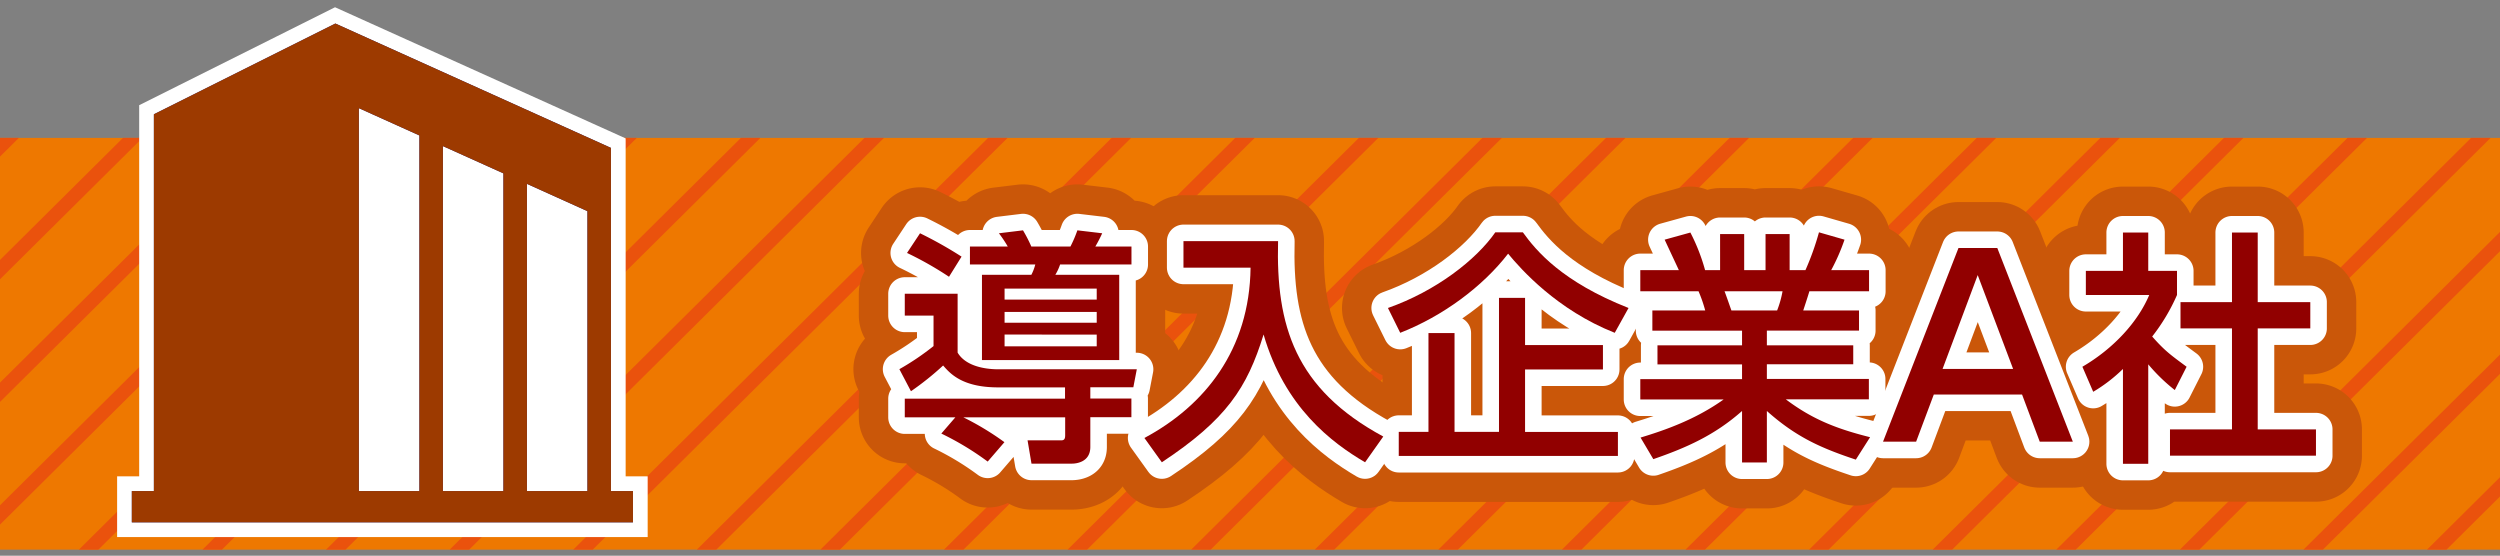
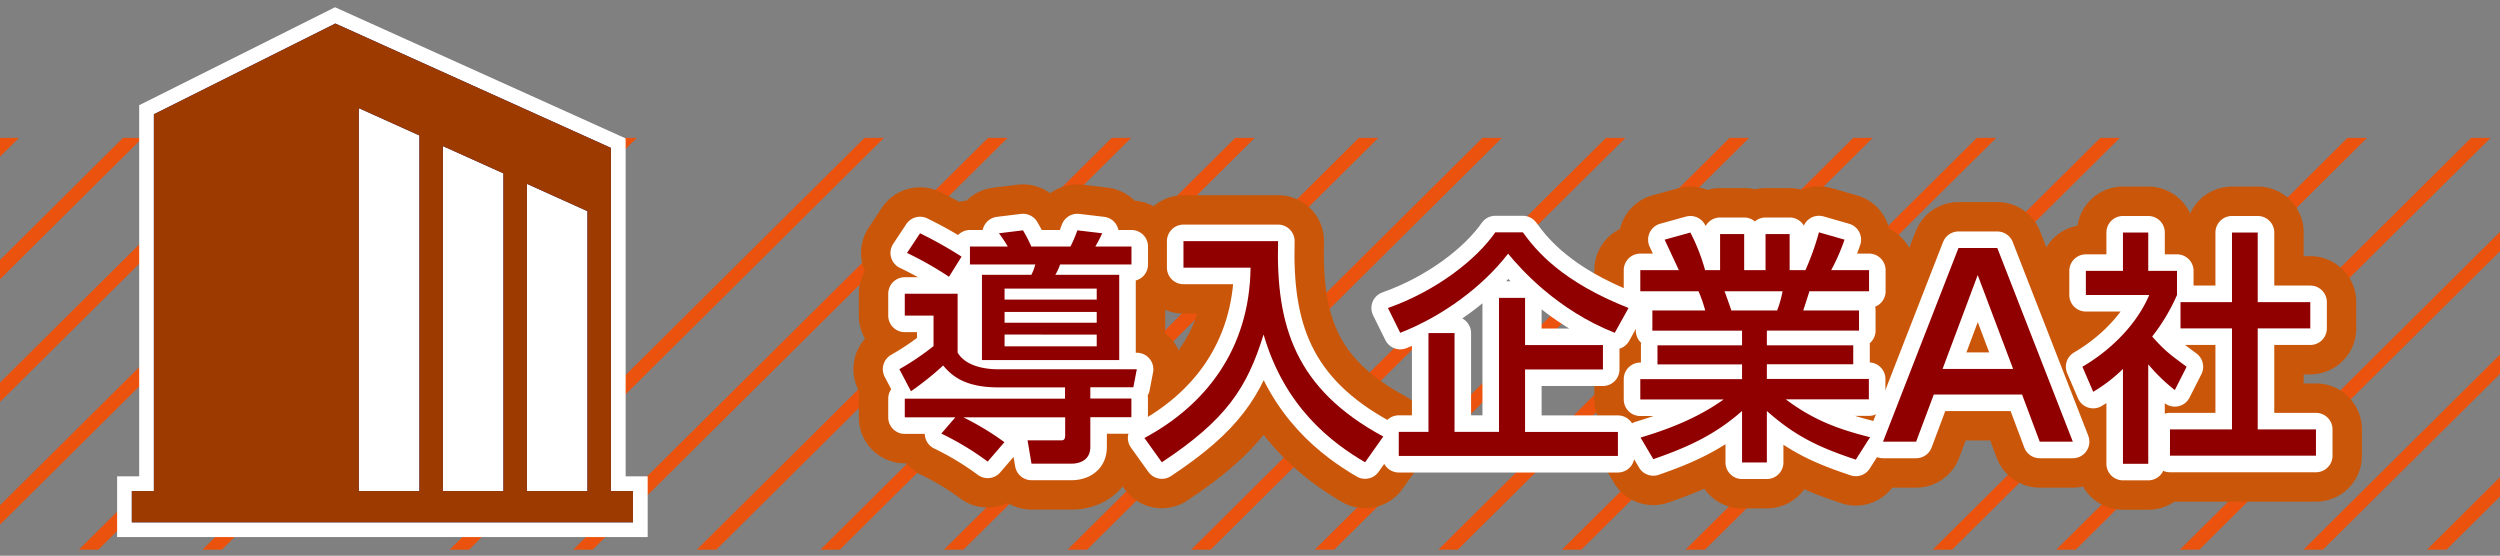
<svg xmlns="http://www.w3.org/2000/svg" id="レイヤー_1" data-name="レイヤー 1" viewBox="0 0 679.89 151.13">
  <rect x="0" y="0" width="679.89" height="151.13" fill="#808080" stroke="none" />
  <defs>
    <style>.cls-1,.cls-10,.cls-4,.cls-6,.cls-9{fill:none;}.cls-2{fill:#ee7800;}.cls-3{clip-path:url(#clip-path);}.cls-4{stroke:#ea520d;stroke-width:3.73px;}.cls-5{fill:#fff;}.cls-10,.cls-6{stroke:#fff;}.cls-6{stroke-width:8px;}.cls-7{fill:#1d2088;}.cls-8{fill:#9d3a00;}.cls-9{stroke:#ca5709;stroke-width:25px;}.cls-10,.cls-9{stroke-linecap:round;stroke-linejoin:round;}.cls-10{stroke-width:9px;}.cls-11{fill:#910000;}</style>
    <clipPath id="clip-path">
      <rect class="cls-1" y="37.5" width="679.89" height="111.98" />
    </clipPath>
  </defs>
  <title>flowchart_bg_title</title>
-   <rect class="cls-2" y="37.5" width="679.89" height="111.98" />
  <g class="cls-3">
    <line class="cls-4" x1="-1143.17" y1="1141.23" x2="8.64" y2="-1.97" />
    <line class="cls-4" x1="-1109.56" y1="1141.23" x2="42.25" y2="-1.97" />
    <line class="cls-4" x1="-1075.95" y1="1141.23" x2="75.86" y2="-1.97" />
    <line class="cls-4" x1="-1042.34" y1="1141.23" x2="109.47" y2="-1.97" />
    <line class="cls-4" x1="-1008.73" y1="1141.23" x2="143.08" y2="-1.97" />
    <line class="cls-4" x1="-975.12" y1="1141.23" x2="176.69" y2="-1.97" />
    <line class="cls-4" x1="-941.51" y1="1141.23" x2="210.3" y2="-1.97" />
-     <line class="cls-4" x1="-907.9" y1="1141.23" x2="243.91" y2="-1.97" />
    <line class="cls-4" x1="-874.29" y1="1141.23" x2="277.52" y2="-1.97" />
    <line class="cls-4" x1="-840.68" y1="1141.23" x2="311.13" y2="-1.97" />
    <line class="cls-4" x1="-807.07" y1="1141.23" x2="344.74" y2="-1.97" />
    <line class="cls-4" x1="-773.46" y1="1141.23" x2="378.35" y2="-1.97" />
    <line class="cls-4" x1="-739.85" y1="1141.23" x2="411.96" y2="-1.97" />
    <line class="cls-4" x1="-706.24" y1="1141.23" x2="445.57" y2="-1.97" />
    <line class="cls-4" x1="-672.63" y1="1141.23" x2="479.18" y2="-1.97" />
    <line class="cls-4" x1="-639.02" y1="1141.23" x2="512.79" y2="-1.97" />
    <line class="cls-4" x1="-605.41" y1="1141.23" x2="546.4" y2="-1.97" />
    <line class="cls-4" x1="-571.8" y1="1141.23" x2="580.01" y2="-1.97" />
    <line class="cls-4" x1="-538.19" y1="1141.23" x2="613.62" y2="-1.97" />
-     <line class="cls-4" x1="-504.58" y1="1141.23" x2="647.23" y2="-1.97" />
    <line class="cls-4" x1="-470.97" y1="1141.23" x2="680.84" y2="-1.97" />
    <line class="cls-4" x1="-437.36" y1="1141.23" x2="714.45" y2="-1.97" />
    <line class="cls-4" x1="-403.75" y1="1141.23" x2="748.06" y2="-1.97" />
    <line class="cls-4" x1="-370.14" y1="1141.23" x2="781.67" y2="-1.97" />
    <line class="cls-4" x1="-336.53" y1="1141.23" x2="815.27" y2="-1.97" />
    <line class="cls-4" x1="-302.92" y1="1141.23" x2="848.88" y2="-1.97" />
    <line class="cls-4" x1="-269.31" y1="1141.23" x2="882.49" y2="-1.97" />
    <line class="cls-4" x1="-235.7" y1="1141.23" x2="916.1" y2="-1.97" />
    <line class="cls-4" x1="-202.09" y1="1141.23" x2="949.71" y2="-1.97" />
    <line class="cls-4" x1="-168.48" y1="1141.23" x2="983.32" y2="-1.97" />
    <line class="cls-4" x1="-134.87" y1="1141.23" x2="1016.93" y2="-1.97" />
    <line class="cls-4" x1="-101.26" y1="1141.23" x2="1050.54" y2="-1.97" />
    <line class="cls-4" x1="-67.65" y1="1141.23" x2="1084.15" y2="-1.97" />
    <line class="cls-4" x1="-34.04" y1="1141.23" x2="1117.76" y2="-1.97" />
    <line class="cls-4" x1="-0.44" y1="1141.23" x2="1151.37" y2="-1.97" />
    <line class="cls-4" x1="33.17" y1="1141.23" x2="1184.98" y2="-1.97" />
    <line class="cls-4" x1="66.78" y1="1141.23" x2="1218.59" y2="-1.97" />
    <line class="cls-4" x1="100.39" y1="1141.23" x2="1252.2" y2="-1.97" />
    <line class="cls-4" x1="134" y1="1141.23" x2="1285.81" y2="-1.97" />
    <line class="cls-4" x1="167.61" y1="1141.23" x2="1319.42" y2="-1.97" />
    <line class="cls-4" x1="201.22" y1="1141.23" x2="1353.03" y2="-1.97" />
    <line class="cls-4" x1="234.83" y1="1141.23" x2="1386.64" y2="-1.97" />
-     <line class="cls-4" x1="268.44" y1="1141.23" x2="1420.25" y2="-1.97" />
    <line class="cls-4" x1="302.05" y1="1141.23" x2="1453.86" y2="-1.97" />
    <line class="cls-4" x1="335.66" y1="1141.23" x2="1487.47" y2="-1.97" />
    <line class="cls-4" x1="369.27" y1="1141.23" x2="1521.08" y2="-1.97" />
    <line class="cls-4" x1="402.88" y1="1141.23" x2="1554.69" y2="-1.97" />
    <line class="cls-4" x1="436.49" y1="1141.23" x2="1588.3" y2="-1.97" />
    <line class="cls-4" x1="470.1" y1="1141.23" x2="1621.91" y2="-1.97" />
    <line class="cls-4" x1="503.71" y1="1141.23" x2="1655.52" y2="-1.97" />
    <line class="cls-4" x1="537.32" y1="1141.23" x2="1689.13" y2="-1.97" />
    <line class="cls-4" x1="570.93" y1="1141.23" x2="1722.74" y2="-1.97" />
    <line class="cls-4" x1="604.54" y1="1141.23" x2="1756.35" y2="-1.97" />
    <line class="cls-4" x1="638.15" y1="1141.23" x2="1789.96" y2="-1.97" />
    <line class="cls-4" x1="671.76" y1="1141.23" x2="1823.57" y2="-1.97" />
  </g>
  <polygon class="cls-5" points="166.15 133.55 166.15 40.22 91.2 6.4 41.85 31.08 41.85 133.55 35.85 133.55 35.85 142.06 172.14 142.06 172.14 133.55 166.15 133.55 166.15 133.55" />
  <path class="cls-6" d="M166.15,133.55V40.22L91.2,6.4,41.85,31.08V133.55h-6v8.51H172.14v-8.51Zm-52.09,0H97.59V29.41l16.47,7.43Zm22.85,0H120.45V39.73l16.46,7.42Zm22.85,0H143.3V50l16.46,7.43Z" />
  <path class="cls-7" d="M166.15,133.55V40.22L91.2,6.4,41.85,31.08V133.55h-6v8.51H172.14v-8.51Zm-52.09,0H97.59V29.41l16.47,7.43Zm22.85,0H120.45V39.73l16.46,7.42Zm22.85,0H143.3V50l16.46,7.43Z" />
  <path class="cls-8" d="M166.15,133.55V40.22L91.2,6.4,41.85,31.08V133.55h-6v8.51H172.14v-8.51Zm-52.09,0H97.59V29.41l16.47,7.43Zm22.85,0H120.45V39.73l16.46,7.42Zm22.85,0H143.3V50l16.46,7.43Z" />
  <path class="cls-9" d="M289.64,105.35H271.39c-9.82,0-13.09-3.88-14.9-5.95a79,79,0,0,1-8.75,7l-3.15-6a70.77,70.77,0,0,0,9.29-6.28V85.83h-7.82V79.89h14.37v16c2,3.4,6.75,4.54,11.1,4.54h37.63l-.94,4.88h-11.7v3.07h11.17v5.08H296.52v8.09c0,4.28-4.07,4.54-5,4.54h-11l-1.07-6.34h9.23c.87,0,1-.61,1-1.41V113.5H262a76.34,76.34,0,0,1,11.16,6.75l-4.55,5.28A78.12,78.12,0,0,0,256,117.91l3.81-4.41H246.06v-5.08h43.58ZM250.21,63.44a111.25,111.25,0,0,1,11.29,6.35l-3.41,5.48a92.85,92.85,0,0,0-11.42-6.48Zm13.57,3.61h10.29a33.33,33.33,0,0,0-2.41-3.61l6.55-.8a40.44,40.44,0,0,1,2.27,4.41h10.63A34,34,0,0,0,293,62.64l6.75.8a38.68,38.68,0,0,1-1.87,3.61h9.83v4.88H288.3A13.77,13.77,0,0,1,287,74.74h17.38V97.93H267.05V74.74h13.43a13,13,0,0,0,1.07-2.81H263.78Zm9.42,11.43v3h25.06v-3Zm0,6.35v2.94h25.06V84.83Zm0,6.15v3.21h25.06V91Z" />
  <path class="cls-9" d="M321.85,65.58h25.73c-.6,23,4.61,40.17,28.61,53.14l-4.95,7c-9-5.28-21.85-14.9-27.6-34.75-4.48,14.5-10.09,23.12-27.67,34.75l-4.74-6.61c16.37-8.76,28.6-23.93,28.87-46.32H321.85Z" />
-   <path class="cls-9" d="M439.14,90.51c-15.7-6.21-25.53-17.31-29-21.52-6.95,9-17.78,17-29.34,21.52l-3.34-6.75c13.1-4.61,24-13.1,29.2-20.58h7.49c3.67,5.08,10.62,13.43,28.74,20.58Zm-3.21,3.34v6.62H414.75v17H440V124H380.4v-6.55h8.08V90.58h7.09v26.87h12.09V81h7.09V93.85Z" />
  <path class="cls-9" d="M446.16,119c6.61-2,14.9-4.88,22.59-10.36H446.09v-5.54h27.67v-4h-23V93.92h23v-4H449.37V84.43h14.37a37.75,37.75,0,0,0-1.81-5.21H446.09V73.47h10.49c-.46-1-2.6-5.55-3.87-8.29l7-1.94a52.34,52.34,0,0,1,4,10.23h4.08V63.65h6.55v9.82h5.81V63.65h6.55v9.82H491a73.44,73.44,0,0,0,3.68-10.29l6.95,2A54.77,54.77,0,0,1,498,73.47h10.3v5.75H492.07c-.2.73-1.4,4.41-1.67,5.21h15.17v5.48H480.51v4H504v5.15H480.51v4h27.74v5.54H485.66c7.35,5.55,14.1,8.09,22.92,10.3L504.7,125c-9.42-3.14-16.17-6.08-24.19-13.23v14h-6.75v-14c-7.48,6.62-15.17,10-24.13,13.1ZM469,79.22c.33.8,1.6,4.48,1.87,5.21h12.43a27.41,27.41,0,0,0,1.47-5.21Z" />
  <path class="cls-9" d="M563.72,120.12h-9l-4.81-12.83h-24l-4.81,12.83h-9l20.52-52.67h10.56Zm-35.43-19.78h19.19l-9.63-25.53Z" />
  <path class="cls-9" d="M584.23,126.13h-6.88V100.34a42.49,42.49,0,0,1-8.09,6.21l-2.94-6.81c8.56-5,15.11-12.24,18.18-19.52H567.26V73.67h10.09V63.24h6.88V73.67h7.82v6.55a52.1,52.1,0,0,1-6.75,11.3c3.41,3.87,5,5,9.36,8.22l-3.21,6.34a48.33,48.33,0,0,1-7.22-7ZM607,63.24h7V82.16h14.3v7.15H614v27.47h15.84v7.15h-39.7v-7.15H607V89.31h-14V82.16h14Z" />
  <path class="cls-10" d="M289.64,105.35H271.39c-9.82,0-13.09-3.88-14.9-5.95a79,79,0,0,1-8.75,7l-3.15-6a70.77,70.77,0,0,0,9.29-6.28V85.83h-7.82V79.89h14.37v16c2,3.4,6.75,4.54,11.1,4.54h37.63l-.94,4.88h-11.7v3.07h11.17v5.08H296.52v8.09c0,4.28-4.07,4.54-5,4.54h-11l-1.07-6.34h9.23c.87,0,1-.61,1-1.41V113.5H262a76.34,76.34,0,0,1,11.16,6.75l-4.55,5.28A78.12,78.12,0,0,0,256,117.91l3.81-4.41H246.06v-5.08h43.58ZM250.21,63.44a111.25,111.25,0,0,1,11.29,6.35l-3.41,5.48a92.85,92.85,0,0,0-11.42-6.48Zm13.57,3.61h10.29a33.33,33.33,0,0,0-2.41-3.61l6.55-.8a40.44,40.44,0,0,1,2.27,4.41h10.63A34,34,0,0,0,293,62.64l6.75.8a38.68,38.68,0,0,1-1.87,3.61h9.83v4.88H288.3A13.77,13.77,0,0,1,287,74.74h17.38V97.93H267.05V74.74h13.43a13,13,0,0,0,1.07-2.81H263.78Zm9.42,11.43v3h25.06v-3Zm0,6.35v2.94h25.06V84.83Zm0,6.15v3.21h25.06V91Z" />
  <path class="cls-10" d="M321.85,65.58h25.73c-.6,23,4.61,40.17,28.61,53.14l-4.95,7c-9-5.28-21.85-14.9-27.6-34.75-4.48,14.5-10.09,23.12-27.67,34.75l-4.74-6.61c16.37-8.76,28.6-23.93,28.87-46.32H321.85Z" />
  <path class="cls-10" d="M439.14,90.51c-15.7-6.21-25.53-17.31-29-21.52-6.95,9-17.78,17-29.34,21.52l-3.34-6.75c13.1-4.61,24-13.1,29.2-20.58h7.49c3.67,5.08,10.62,13.43,28.74,20.58Zm-3.21,3.34v6.62H414.75v17H440V124H380.4v-6.55h8.08V90.58h7.09v26.87h12.09V81h7.09V93.85Z" />
  <path class="cls-10" d="M446.16,119c6.61-2,14.9-4.88,22.59-10.36H446.09v-5.54h27.67v-4h-23V93.92h23v-4H449.37V84.43h14.37a37.75,37.75,0,0,0-1.81-5.21H446.09V73.47h10.49c-.46-1-2.6-5.55-3.87-8.29l7-1.94a52.34,52.34,0,0,1,4,10.23h4.08V63.65h6.55v9.82h5.81V63.65h6.55v9.82H491a73.44,73.44,0,0,0,3.68-10.29l6.95,2A54.77,54.77,0,0,1,498,73.47h10.3v5.75H492.07c-.2.73-1.4,4.41-1.67,5.21h15.17v5.48H480.51v4H504v5.15H480.51v4h27.74v5.54H485.66c7.35,5.55,14.1,8.09,22.92,10.3L504.7,125c-9.42-3.14-16.17-6.08-24.19-13.23v14h-6.75v-14c-7.48,6.62-15.17,10-24.13,13.1ZM469,79.22c.33.8,1.6,4.48,1.87,5.21h12.43a27.41,27.41,0,0,0,1.47-5.21Z" />
  <path class="cls-10" d="M563.72,120.12h-9l-4.81-12.83h-24l-4.81,12.83h-9l20.52-52.67h10.56Zm-35.43-19.78h19.19l-9.63-25.53Z" />
  <path class="cls-10" d="M584.23,126.13h-6.88V100.34a42.49,42.49,0,0,1-8.09,6.21l-2.94-6.81c8.56-5,15.11-12.24,18.18-19.52H567.26V73.67h10.09V63.24h6.88V73.67h7.82v6.55a52.1,52.1,0,0,1-6.75,11.3c3.41,3.87,5,5,9.36,8.22l-3.21,6.34a48.33,48.33,0,0,1-7.22-7ZM607,63.24h7V82.16h14.3v7.15H614v27.47h15.84v7.15h-39.7v-7.15H607V89.31h-14V82.16h14Z" />
  <path class="cls-11" d="M289.64,105.35H271.39c-9.82,0-13.09-3.88-14.9-5.95a79,79,0,0,1-8.75,7l-3.15-6a70.77,70.77,0,0,0,9.29-6.28V85.83h-7.82V79.89h14.37v16c2,3.4,6.75,4.54,11.1,4.54h37.63l-.94,4.88h-11.7v3.07h11.17v5.08H296.52v8.09c0,4.28-4.07,4.54-5,4.54h-11l-1.07-6.34h9.23c.87,0,1-.61,1-1.41V113.5H262a76.34,76.34,0,0,1,11.16,6.75l-4.55,5.28A78.12,78.12,0,0,0,256,117.91l3.81-4.41H246.06v-5.08h43.58ZM250.21,63.44a111.25,111.25,0,0,1,11.29,6.35l-3.41,5.48a92.85,92.85,0,0,0-11.42-6.48Zm13.57,3.61h10.29a33.33,33.33,0,0,0-2.41-3.61l6.55-.8a40.44,40.44,0,0,1,2.27,4.41h10.63A34,34,0,0,0,293,62.64l6.75.8a38.68,38.68,0,0,1-1.87,3.61h9.83v4.88H288.3A13.77,13.77,0,0,1,287,74.74h17.38V97.93H267.05V74.74h13.43a13,13,0,0,0,1.07-2.81H263.78Zm9.42,11.43v3h25.06v-3Zm0,6.35v2.94h25.06V84.83Zm0,6.15v3.21h25.06V91Z" />
  <path class="cls-11" d="M321.85,65.58h25.73c-.6,23,4.61,40.17,28.61,53.14l-4.95,7c-9-5.28-21.85-14.9-27.6-34.75-4.48,14.5-10.09,23.12-27.67,34.75l-4.74-6.61c16.37-8.76,28.6-23.93,28.87-46.32H321.85Z" />
  <path class="cls-11" d="M439.14,90.51c-15.7-6.21-25.53-17.31-29-21.52-6.95,9-17.78,17-29.34,21.52l-3.34-6.75c13.1-4.61,24-13.1,29.2-20.58h7.49c3.67,5.08,10.62,13.43,28.74,20.58Zm-3.21,3.34v6.62H414.75v17H440V124H380.4v-6.55h8.08V90.58h7.09v26.87h12.09V81h7.09V93.85Z" />
  <path class="cls-11" d="M446.16,119c6.61-2,14.9-4.88,22.59-10.36H446.09v-5.54h27.67v-4h-23V93.92h23v-4H449.37V84.43h14.37a37.75,37.75,0,0,0-1.81-5.21H446.09V73.47h10.49c-.46-1-2.6-5.55-3.87-8.29l7-1.94a52.34,52.34,0,0,1,4,10.23h4.08V63.65h6.55v9.82h5.81V63.65h6.55v9.82H491a73.44,73.44,0,0,0,3.68-10.29l6.95,2A54.77,54.77,0,0,1,498,73.47h10.3v5.75H492.07c-.2.73-1.4,4.41-1.67,5.21h15.17v5.48H480.51v4H504v5.15H480.51v4h27.74v5.54H485.66c7.35,5.55,14.1,8.09,22.92,10.3L504.7,125c-9.42-3.14-16.17-6.08-24.19-13.23v14h-6.75v-14c-7.48,6.62-15.17,10-24.13,13.1ZM469,79.22c.33.8,1.6,4.48,1.87,5.21h12.43a27.41,27.41,0,0,0,1.47-5.21Z" />
  <path class="cls-11" d="M563.72,120.12h-9l-4.81-12.83h-24l-4.81,12.83h-9l20.52-52.67h10.56Zm-35.43-19.78h19.19l-9.63-25.53Z" />
  <path class="cls-11" d="M584.23,126.13h-6.88V100.34a42.49,42.49,0,0,1-8.09,6.21l-2.94-6.81c8.56-5,15.11-12.24,18.18-19.52H567.26V73.67h10.09V63.24h6.88V73.67h7.82v6.55a52.1,52.1,0,0,1-6.75,11.3c3.41,3.87,5,5,9.36,8.22l-3.21,6.34a48.33,48.33,0,0,1-7.22-7ZM607,63.24h7V82.16h14.3v7.15H614v27.47h15.84v7.15h-39.7v-7.15H607V89.31h-14V82.16h14Z" />
</svg>